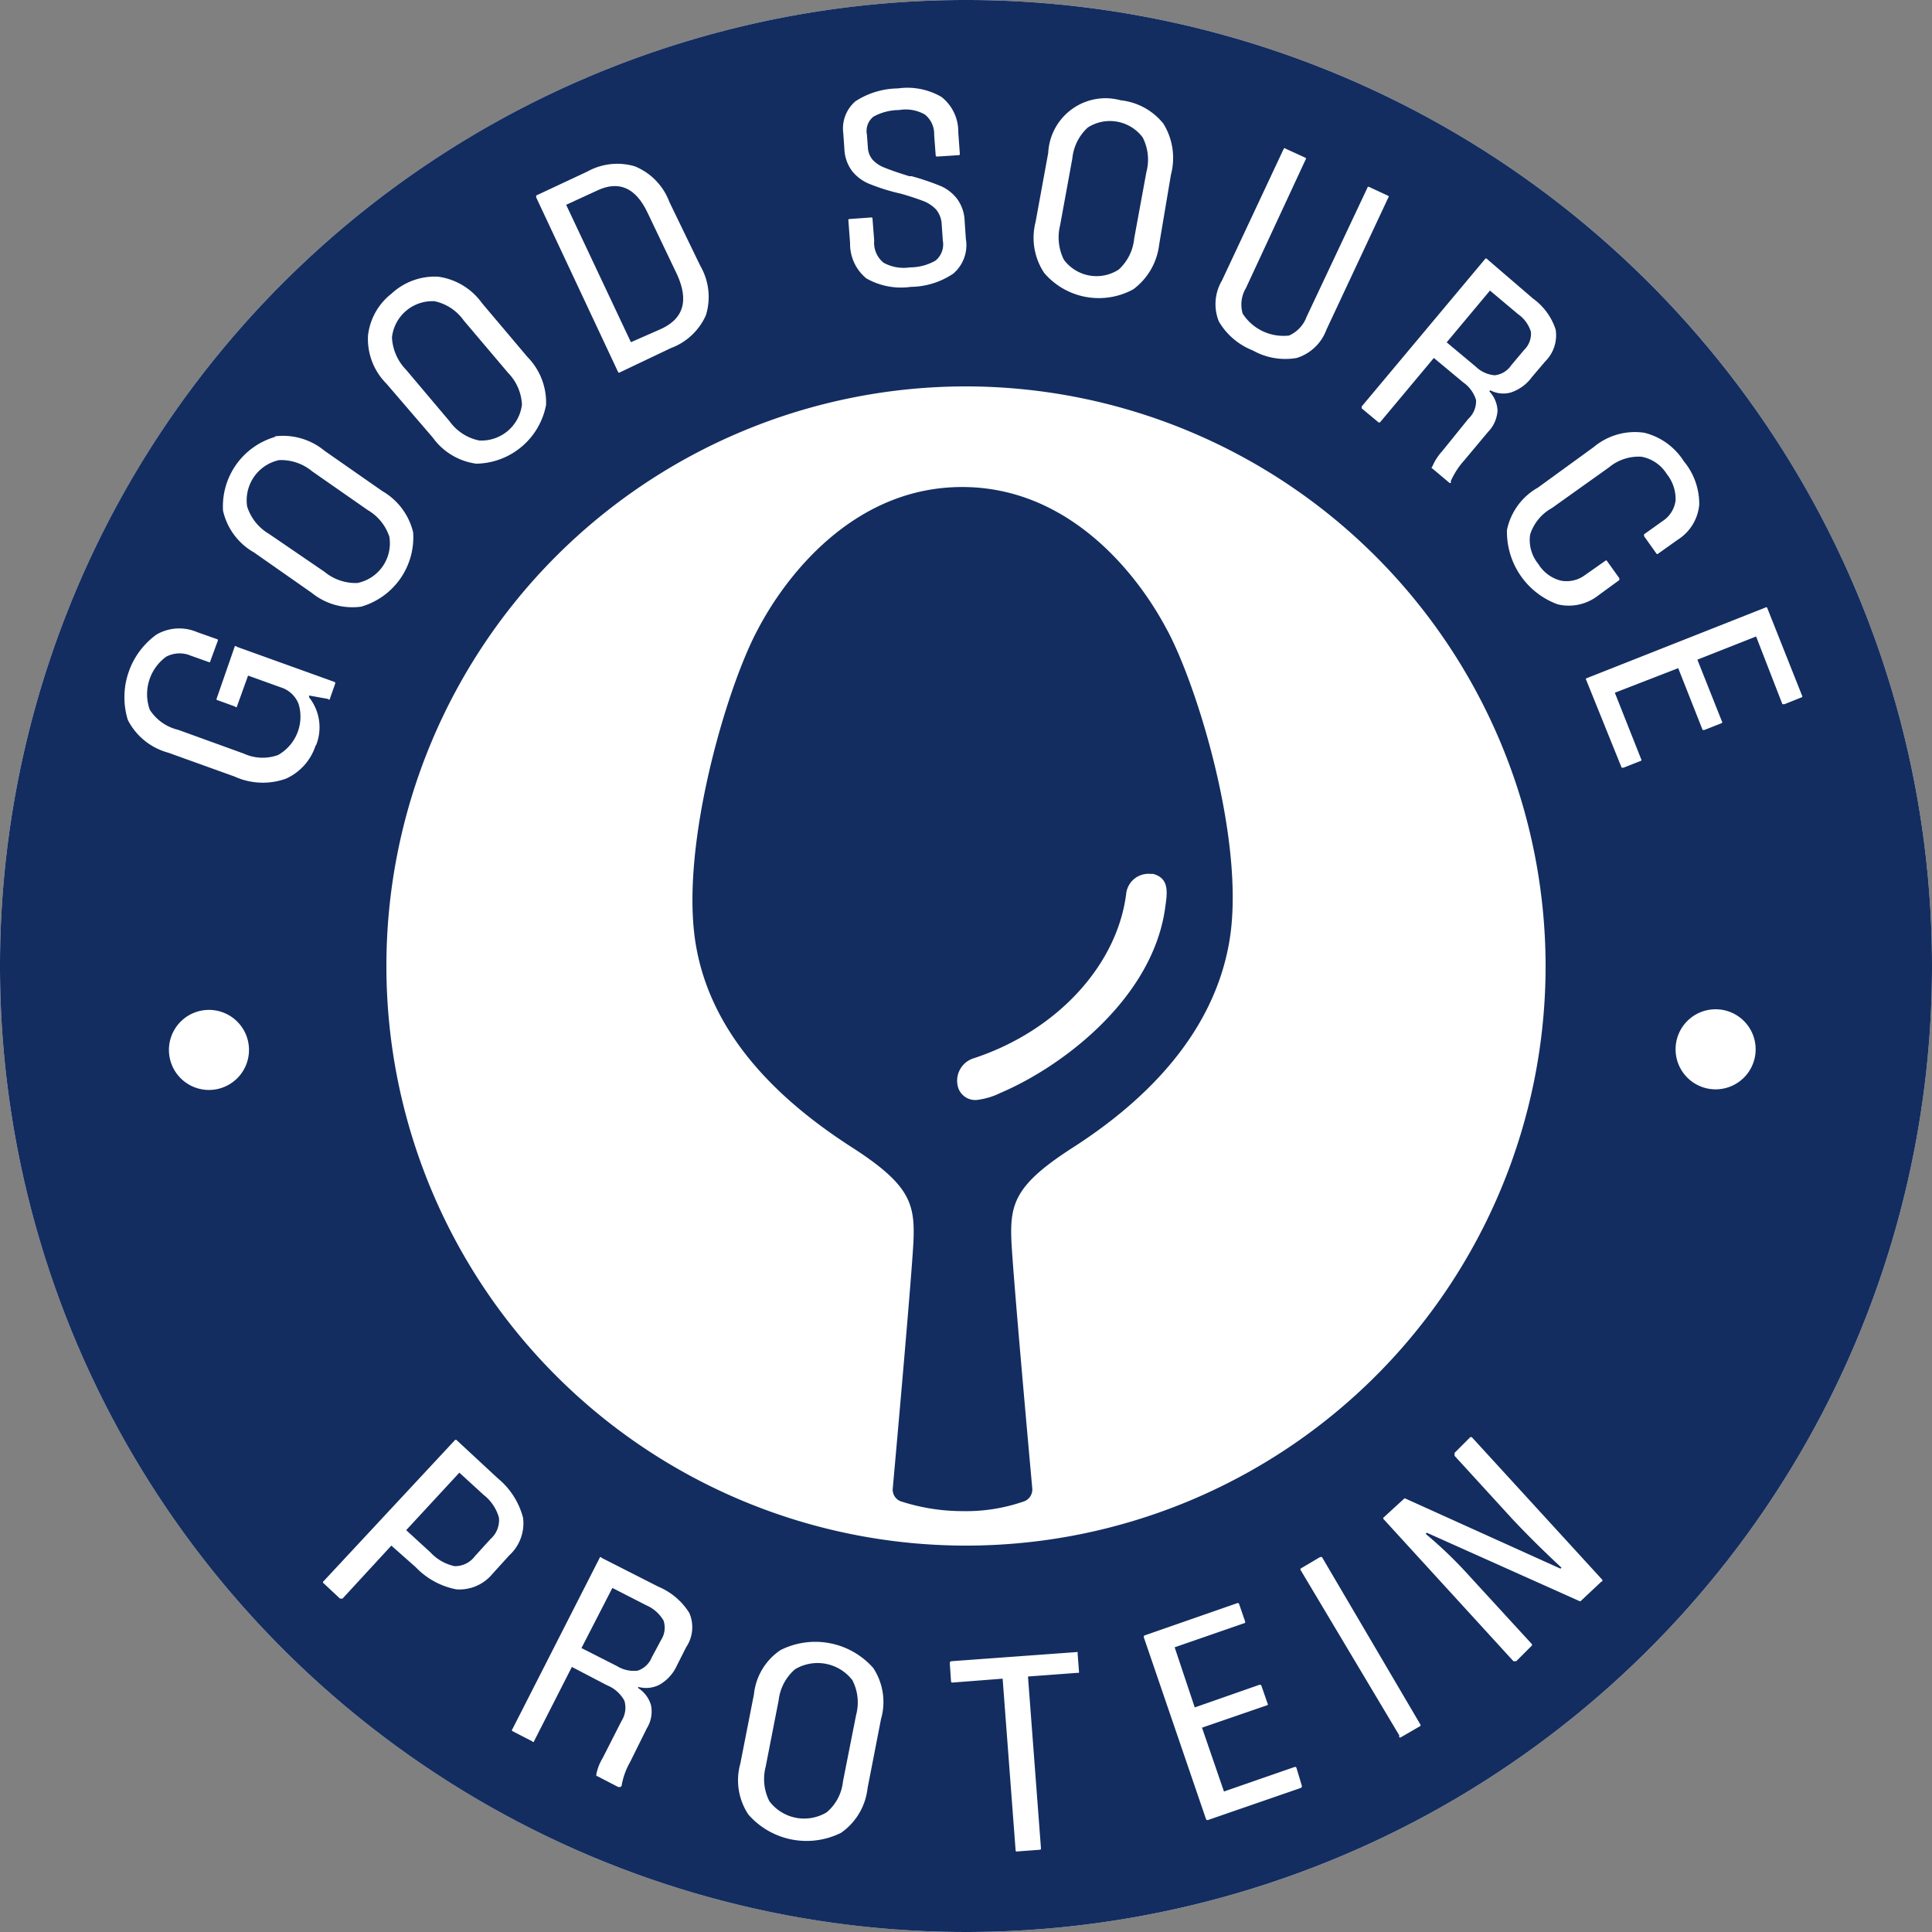
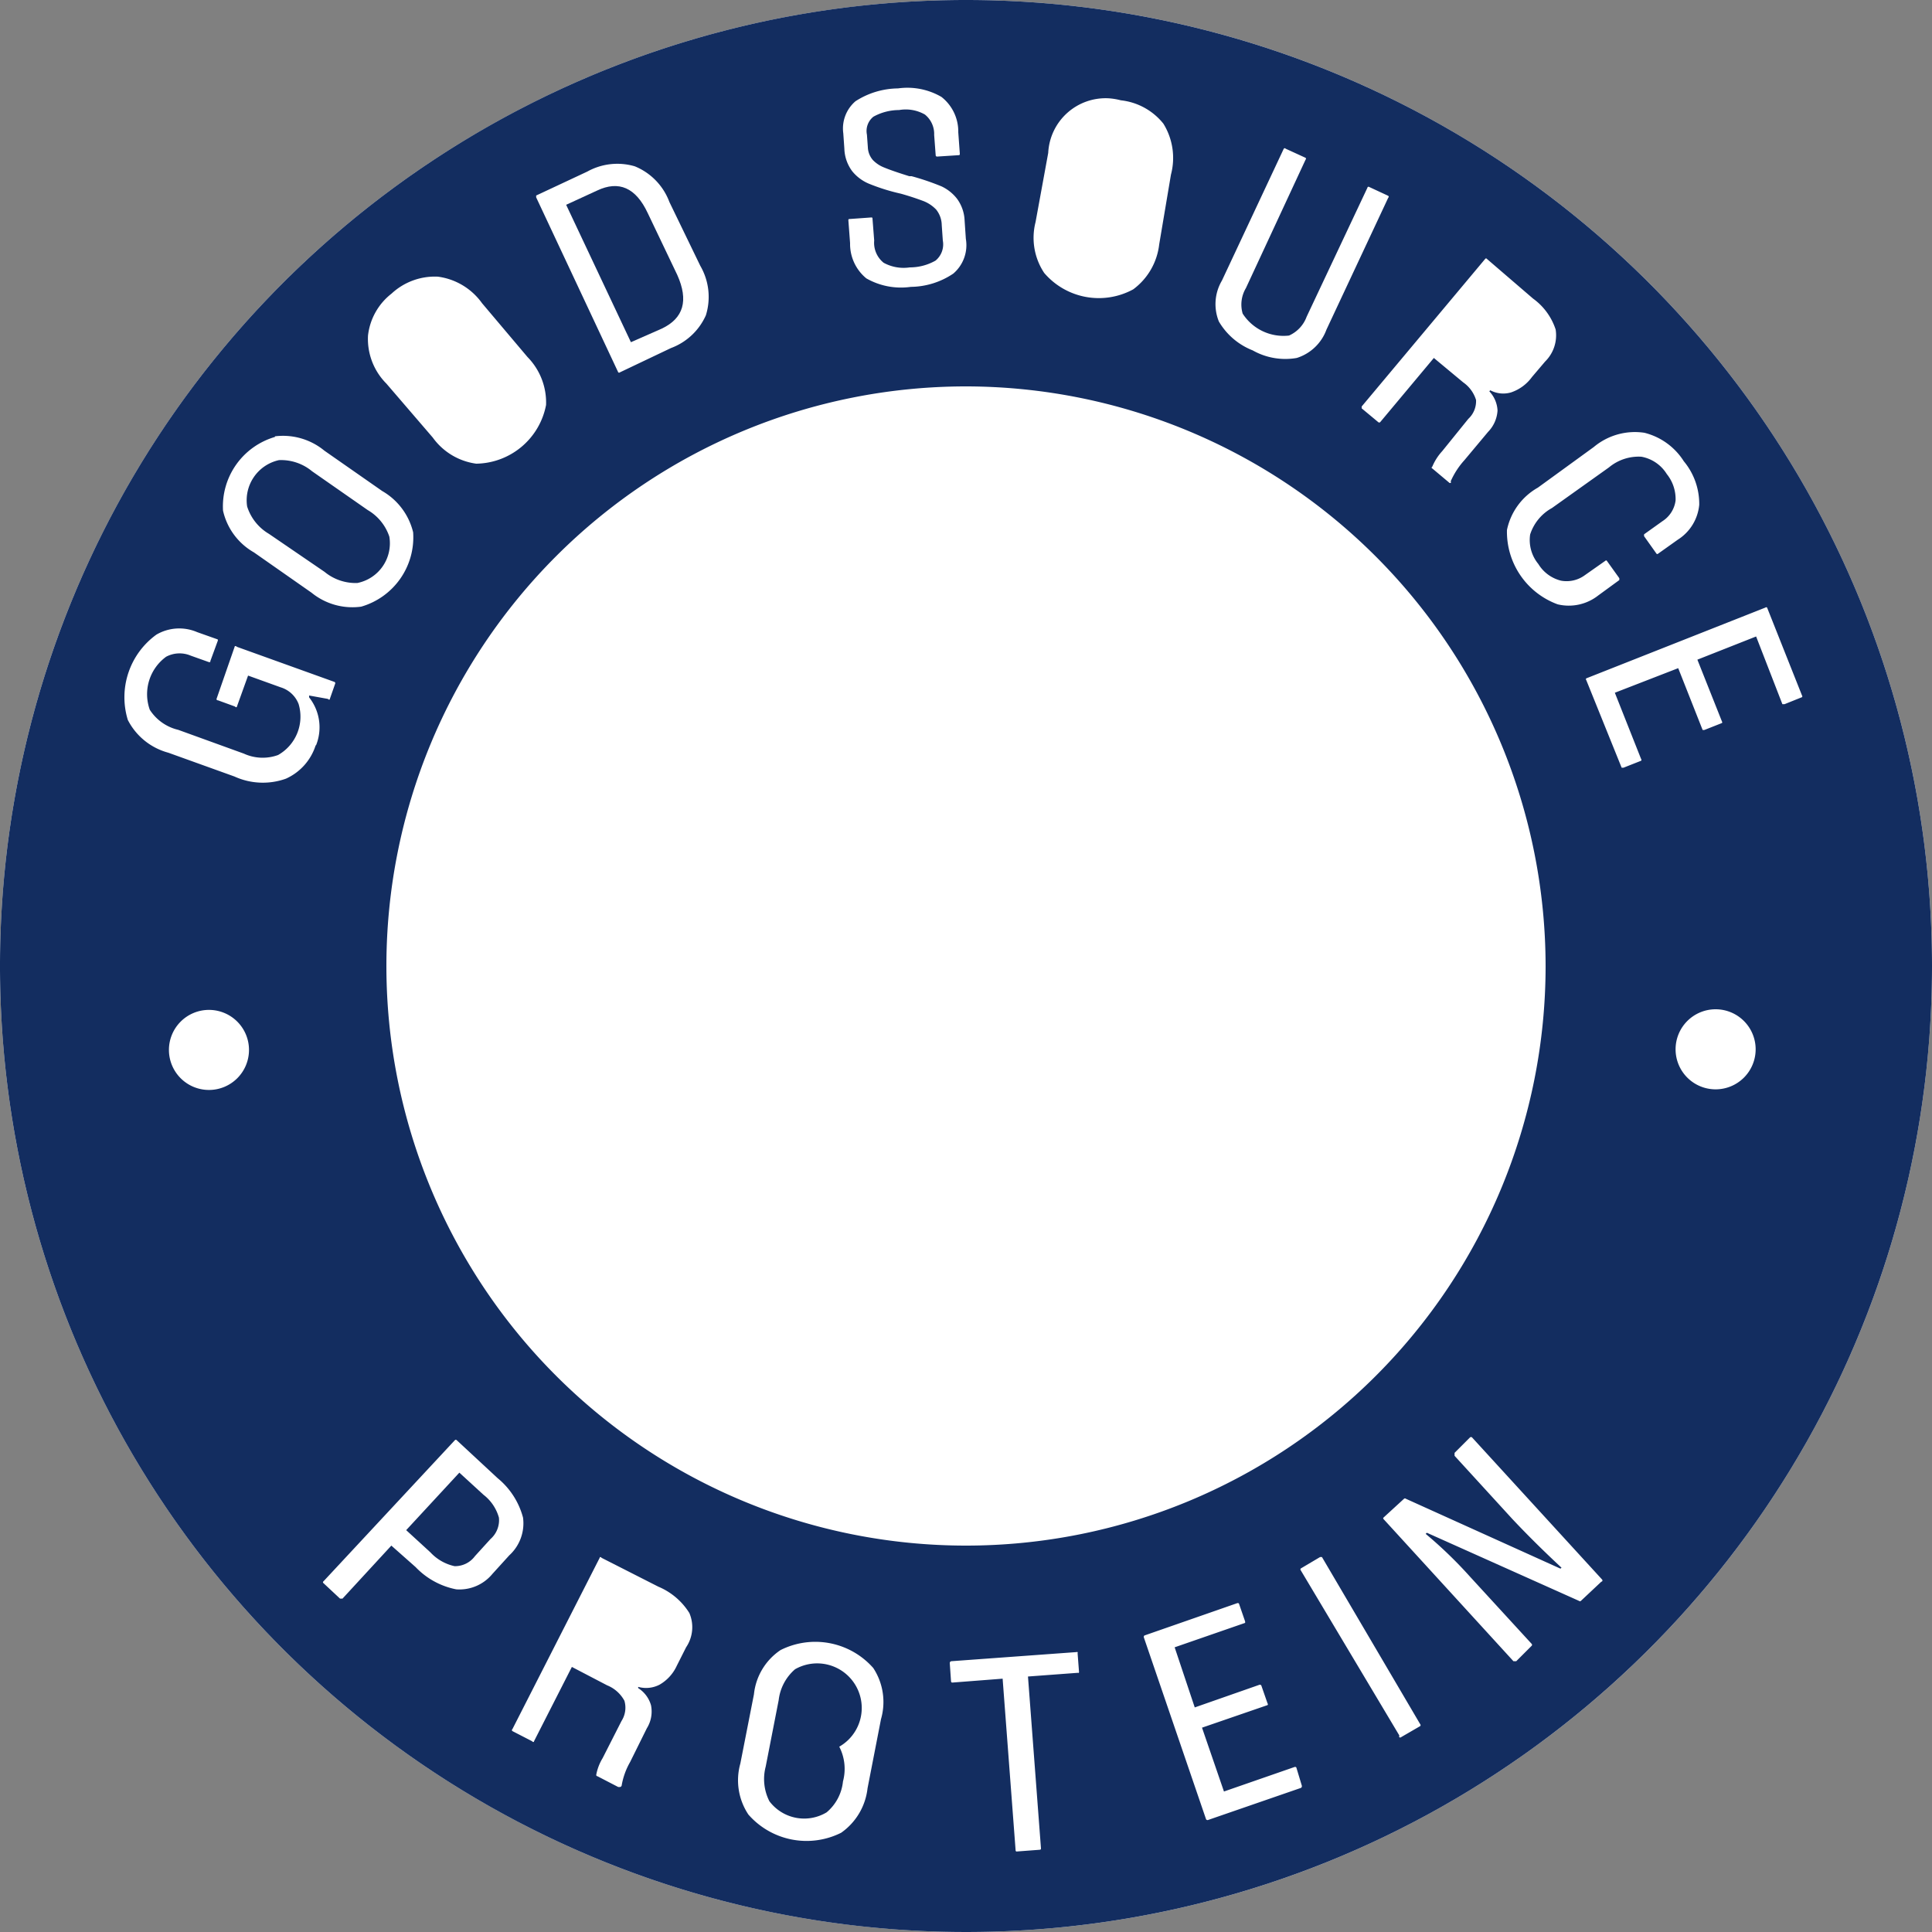
<svg xmlns="http://www.w3.org/2000/svg" id="Layer_1" data-name="Layer 1" version="1.1" width="125" height="125" viewBox="0 0 125 125">
  <rect x="0" y="0" width="125" height="125" fill="#808080" stroke="none" />
  <defs>
    <style>
      .cls-1 {
        fill: #fff;
      }

      .cls-2 {
        fill: #132d60;
      }
    </style>
  </defs>
  <g>
    <circle class="cls-1" cx="62.5" cy="62.5" r="62.5" />
    <g>
-       <path class="cls-2" d="M75.52,40.78c-1.81-3.47-6.23-9.27-13.27-9.27S50.8,37.31,49,40.78C47,44.53,44,54.72,45,61S50.89,71.51,55.1,74.22c3.75,2.41,4.11,3.63,4,6.1-.11,2.23-1.07,13-1.34,16a.8.8,0,0,0,.6.84,12.93,12.93,0,0,0,3.91.61,11.36,11.36,0,0,0,3.92-.61.82.82,0,0,0,.6-.83c-.27-3-1.24-13.77-1.35-16-.11-2.47.24-3.69,4-6.1,4.21-2.71,9-7,10.09-13.27s-2-16.42-4-20.17M63.32,71.15A1.16,1.16,0,0,1,62,70.39a1.52,1.52,0,0,1,1-1.92h0c5.38-1.77,9.26-6,9.86-10.61a1.45,1.45,0,0,1,1.57-1.32l.17,0c1.07.28.92,1.23.8,2.09-.75,5.89-6.6,10.35-10.67,12.08A4.64,4.64,0,0,1,63.32,71.15Z" />
      <g>
-         <path class="cls-2" d="M41.81,103.86l-2.19-1.12-2,3.89,2.29,1.16a2.07,2.07,0,0,0,1.35.3,1.49,1.49,0,0,0,.91-.86l.6-1.12a1.47,1.47,0,0,0,.16-1.26A2.37,2.37,0,0,0,41.81,103.86Z" />
        <path class="cls-2" d="M17.4,34.54,21,37a3.16,3.16,0,0,0,2.12.72,2.62,2.62,0,0,0,2.07-3A3.14,3.14,0,0,0,23.79,33l-3.6-2.51a3.14,3.14,0,0,0-2.14-.72,2.66,2.66,0,0,0-2.06,3A3.16,3.16,0,0,0,17.4,34.54Z" />
-         <path class="cls-2" d="M29.09,27.26A3.13,3.13,0,0,0,31,28.5a2.64,2.64,0,0,0,2.77-2.33v0a3.16,3.16,0,0,0-.9-2.05L30,20.73a3.11,3.11,0,0,0-1.88-1.24,2.63,2.63,0,0,0-2.76,2.34,3.22,3.22,0,0,0,.91,2.09Z" />
        <path class="cls-2" d="M29.72,95.28,26.28,99l1.57,1.44a3,3,0,0,0,1.56.89,1.6,1.6,0,0,0,1.32-.65l1-1.1a1.62,1.62,0,0,0,.55-1.39,2.83,2.83,0,0,0-1-1.48Z" />
        <path class="cls-2" d="M42.82,21.26c1.41-.67,1.74-1.82,1-3.47l-1.91-4c-.77-1.65-1.87-2.13-3.28-1.46l-2,.92,4.19,8.89Z" />
-         <path class="cls-2" d="M96.71,24.28a1.47,1.47,0,0,0,1.06-.64l.84-1a1.45,1.45,0,0,0,.44-1.17,2.16,2.16,0,0,0-.84-1.15L96.4,18.8l-2.8,3.35,1.89,1.58A2,2,0,0,0,96.71,24.28Z" />
-         <path class="cls-2" d="M72.38,17.44h0a3.1,3.1,0,0,0,1-2l.79-4.3a3.14,3.14,0,0,0-.24-2.25,2.65,2.65,0,0,0-3.55-.64,3.13,3.13,0,0,0-1,2l-.79,4.32a3.25,3.25,0,0,0,.24,2.23A2.63,2.63,0,0,0,72.38,17.44Z" />
        <path class="cls-2" d="M62.5,0A62.5,62.5,0,1,0,125,62.5,62.5,62.5,0,0,0,62.5,0Zm43.89,28a4.22,4.22,0,0,1,2.55,1.84,4.32,4.32,0,0,1,1,2.82,3,3,0,0,1-1.39,2.26l-1.28.91a.07.07,0,0,1-.09,0l0,0-.81-1.14v-.12l1.19-.85a1.87,1.87,0,0,0,.85-1.34,2.58,2.58,0,0,0-.57-1.71,2.45,2.45,0,0,0-1.64-1.12,3,3,0,0,0-2.1.69l-3.69,2.63A3,3,0,0,0,99,34.58a2.44,2.44,0,0,0,.53,1.91A2.39,2.39,0,0,0,101,37.57a2,2,0,0,0,1.56-.37l1.31-.92a.06.06,0,0,1,.09,0l0,0,.81,1.13v.12l-1.37,1a3.08,3.08,0,0,1-2.62.57,5,5,0,0,1-3.28-4.81v0a4.1,4.1,0,0,1,2-2.74l3.62-2.63A4.14,4.14,0,0,1,106.39,28ZM100,62.5A37.5,37.5,0,1,1,62.5,25,37.54,37.54,0,0,1,100,62.5ZM96.19,16.74l3,2.58a4,4,0,0,1,1.46,2,2.38,2.38,0,0,1-.68,2.07l-.85,1a2.76,2.76,0,0,1-1.36,1,1.78,1.78,0,0,1-1.34-.14l-.06.07a1.94,1.94,0,0,1,.53,1.24,2.16,2.16,0,0,1-.61,1.38l-1.53,1.83a5.12,5.12,0,0,0-.89,1.37.11.11,0,0,1,0,.11h-.07l-1.12-.94c-.05,0-.06-.08,0-.12a3.44,3.44,0,0,1,.64-1L95,27.1a1.56,1.56,0,0,0,.5-1.22,2.16,2.16,0,0,0-.83-1.14l-1.9-1.58L89.3,27.31a.09.09,0,0,1-.13,0h0l-1.07-.89V26.3l8-9.56S96.15,16.69,96.19,16.74ZM79.06,18.15l4-8.53s.07-.07.12,0l1.29.59a.08.08,0,0,1,0,.12l-3.86,8.31a2.08,2.08,0,0,0-.21,1.65,3.14,3.14,0,0,0,3,1.42,2.14,2.14,0,0,0,1.14-1.22l3.93-8.34a.08.08,0,0,1,.08-.07l0,0,1.27.59s.07.07,0,.12l-4,8.54a3,3,0,0,1-1.92,1.83,4.29,4.29,0,0,1-2.85-.49,4.4,4.4,0,0,1-2.19-1.87A3,3,0,0,1,79.06,18.15ZM67,14.37l.82-4.48a3.72,3.72,0,0,1,3.91-3.53,4.2,4.2,0,0,1,.79.13A4.09,4.09,0,0,1,75.27,8a4.21,4.21,0,0,1,.49,3.3L75,15.81a4.21,4.21,0,0,1-1.68,2.91,4.65,4.65,0,0,1-5.76-1.06h0A4.1,4.1,0,0,1,67,14.37ZM55.35,6.55a5.16,5.16,0,0,1,2.75-.83,4.38,4.38,0,0,1,2.81.55A2.84,2.84,0,0,1,62,8.56l.1,1.38c0,.06,0,.1-.08.1l-1.39.09s-.08,0-.09-.07l-.1-1.33a1.61,1.61,0,0,0-.6-1.32,2.5,2.5,0,0,0-1.67-.29,3.45,3.45,0,0,0-1.66.43,1.18,1.18,0,0,0-.42,1.16l.06.82a1.33,1.33,0,0,0,.33.83,2.06,2.06,0,0,0,.73.48c.29.12.76.29,1.43.5l.19.06.15,0a16.41,16.41,0,0,1,1.94.66,2.75,2.75,0,0,1,1,.8,2.55,2.55,0,0,1,.49,1.41l.08,1.18a2.42,2.42,0,0,1-.81,2.25,5,5,0,0,1-2.75.86,4.52,4.52,0,0,1-2.88-.55A2.88,2.88,0,0,1,55,15.73l-.11-1.47c0-.06,0-.09.08-.09l1.39-.1c.06,0,.09,0,.09.08l.11,1.41A1.66,1.66,0,0,0,57.17,17a2.69,2.69,0,0,0,1.69.3,3.36,3.36,0,0,0,1.67-.44A1.36,1.36,0,0,0,61,15.56l-.07-1a1.64,1.64,0,0,0-.36-1,2.28,2.28,0,0,0-.82-.55q-.72-.27-1.47-.48a12.85,12.85,0,0,1-2-.62,2.76,2.76,0,0,1-1.14-.83,2.56,2.56,0,0,1-.51-1.46l-.07-1A2.32,2.32,0,0,1,55.35,6.55Zm-20.66,6.1L38,11.1a4,4,0,0,1,3.07-.34,4,4,0,0,1,2.24,2.31l2,4.13a4,4,0,0,1,.36,3.2,4,4,0,0,1-2.26,2.12l-3.3,1.57a.08.08,0,0,1-.11,0s0,0,0,0L34.69,12.77ZM25.33,19a4.11,4.11,0,0,1,3-1.1,4.18,4.18,0,0,1,2.86,1.72l2.94,3.48a4.2,4.2,0,0,1,1.2,3.1A4.67,4.67,0,0,1,30.81,30h0A4.15,4.15,0,0,1,28,28.31l-3-3.49a4.09,4.09,0,0,1-1.19-3.11A4,4,0,0,1,25.33,19Zm-7.54,9.23a4.21,4.21,0,0,1,3.2.93l3.74,2.61a4.22,4.22,0,0,1,2,2.67,4.67,4.67,0,0,1-3.36,4.81h0a4.18,4.18,0,0,1-3.21-.9l-3.73-2.61a4.15,4.15,0,0,1-2-2.7A4.68,4.68,0,0,1,17.79,28.27ZM13.52,70.52a2.59,2.59,0,1,1,2.59-2.59A2.59,2.59,0,0,1,13.52,70.52ZM20.43,48.2a3.54,3.54,0,0,1-1.93,2.18,4.42,4.42,0,0,1-3.33-.14L10.89,48.7a4.15,4.15,0,0,1-2.62-2.12,5,5,0,0,1,1.85-5.52,2.93,2.93,0,0,1,2.64-.16l1.27.45c.06,0,.08.06.06.11l-.48,1.31c0,.07,0,.07-.09.07l-1.18-.42a1.85,1.85,0,0,0-1.59.07,3,3,0,0,0-1.06,3.43,3,3,0,0,0,1.84,1.3l4.25,1.54a2.92,2.92,0,0,0,2.21.09,2.85,2.85,0,0,0,1.33-3.3,1.81,1.81,0,0,0-1.16-1.08l-2.11-.76-.72,2c0,.06-.07.07-.13,0l-1.1-.4a.08.08,0,0,1-.08-.12l1.16-3.34c0-.06.08-.07.15,0l6.31,2.27a.09.09,0,0,1,.05.1h0l-.35,1c0,.06-.06.07-.12,0L20,45v.12a3.12,3.12,0,0,1,.44,3.12Zm11.43,53.63a2.76,2.76,0,0,1-2.34,1,4.93,4.93,0,0,1-2.63-1.44L25.32,100l-3.16,3.43H22l-1.07-1a.07.07,0,0,1,0-.12h0l8.5-9.13a.08.08,0,0,1,.12,0h0l2.65,2.46a4.92,4.92,0,0,1,1.64,2.55,2.8,2.8,0,0,1-.89,2.44Zm12.53,4.75-.6,1.19A2.71,2.71,0,0,1,42.67,109a1.89,1.89,0,0,1-1.38.14v.08a1.94,1.94,0,0,1,.83,1.11,2.05,2.05,0,0,1-.27,1.49L40.77,114a4.6,4.6,0,0,0-.55,1.53.13.13,0,0,1-.12.09H40l-1.35-.7c-.06,0-.08-.06-.07-.11a3.2,3.2,0,0,1,.41-1.06l1.22-2.4a1.6,1.6,0,0,0,.19-1.31,2.21,2.21,0,0,0-1.12-1L37,107.85l-2.45,4.81c0,.06-.07.07-.12,0L33.15,112s-.07-.07,0-.12l5.65-11.09c0-.06.07-.07.12,0l3.68,1.87a4.34,4.34,0,0,1,2,1.7A2.32,2.32,0,0,1,44.39,106.58ZM57,111.23l-.87,4.47a4.06,4.06,0,0,1-1.71,2.88,5,5,0,0,1-6-1.18,4,4,0,0,1-.52-3.3l.88-4.48a3.93,3.93,0,0,1,1.72-2.86,5,5,0,0,1,6,1.16A4,4,0,0,1,57,111.23Zm12.81-3a.09.09,0,0,1-.07,0l-3.23.24.84,11.11c0,.06,0,.09-.09.1l-1.46.11a.07.07,0,0,1-.09-.07s0,0,0,0l-.84-11.11-3.23.25c-.07,0-.1,0-.11-.1l-.08-1.16a.12.12,0,0,1,.1-.12h0l8.09-.59a.13.13,0,0,1,.08,0,.08.08,0,0,1,0,.07l.09,1.18A.11.11,0,0,1,69.8,108.22Zm14.38,7.44-6.05,2.09s-.09,0-.11-.06L74,105.92s0-.09.06-.11l6-2.09c.06,0,.09,0,.11.06l.39,1.13V105L76,106.58l1.3,3.89L81.5,109s.09,0,.11.06l.4,1.15a.08.08,0,0,1,0,.11l-4.24,1.46,1.42,4.13,4.58-1.59c.06,0,.09,0,.11.06l.35,1.16C84.23,115.6,84.23,115.64,84.18,115.66Zm7.71-4-1.26.73a.08.08,0,0,1-.1,0,.1.1,0,0,1,0-.11L84.16,101.6a.09.09,0,0,1,0-.12h0l1.25-.74h.12l6.36,10.82a.08.08,0,0,1,0,.11Zm11.7-9.33-1.32,1.24a.08.08,0,0,1-.11,0l-9.85-4.41-.08.07A27.8,27.8,0,0,1,95.1,102l4,4.36a.09.09,0,0,1,0,.12h0l-1,1c-.1,0-.14,0-.18,0l-8.4-9.19a.07.07,0,0,1,0-.11h0l1.32-1.21a.09.09,0,0,1,.12,0l10,4.52.07-.06c-1-.93-2.1-2-3.18-3.15l-3.74-4.09V94l1-1a.1.1,0,0,1,.13,0h0l8.41,9.19a.09.09,0,0,1,0,.13ZM111,70.48a2.59,2.59,0,1,1,2.59-2.59A2.59,2.59,0,0,1,111,70.48Zm5.58-25.37-1.12.45h-.14l-1.7-4.38-3.8,1.5,1.59,4a.08.08,0,0,1,0,.1h0l-1.14.45h-.11l-1.58-4-4.1,1.59,1.7,4.29a.08.08,0,0,1,0,.11l-1.14.45h-.12L102.63,44a.08.08,0,0,1,0-.11l11.59-4.58a.08.08,0,0,1,.11,0h0L116.59,45a.09.09,0,0,1,0,.11Z" />
-         <path class="cls-2" d="M51.44,108a3.11,3.11,0,0,0-1.06,2l-.84,4.3a3.16,3.16,0,0,0,.24,2.24,2.82,2.82,0,0,0,3.7.72,3,3,0,0,0,1.06-2l.85-4.3a3.13,3.13,0,0,0-.24-2.25A2.84,2.84,0,0,0,51.44,108Z" />
+         <path class="cls-2" d="M51.44,108a3.11,3.11,0,0,0-1.06,2l-.84,4.3a3.16,3.16,0,0,0,.24,2.24,2.82,2.82,0,0,0,3.7.72,3,3,0,0,0,1.06-2a3.13,3.13,0,0,0-.24-2.25A2.84,2.84,0,0,0,51.44,108Z" />
      </g>
    </g>
  </g>
</svg>